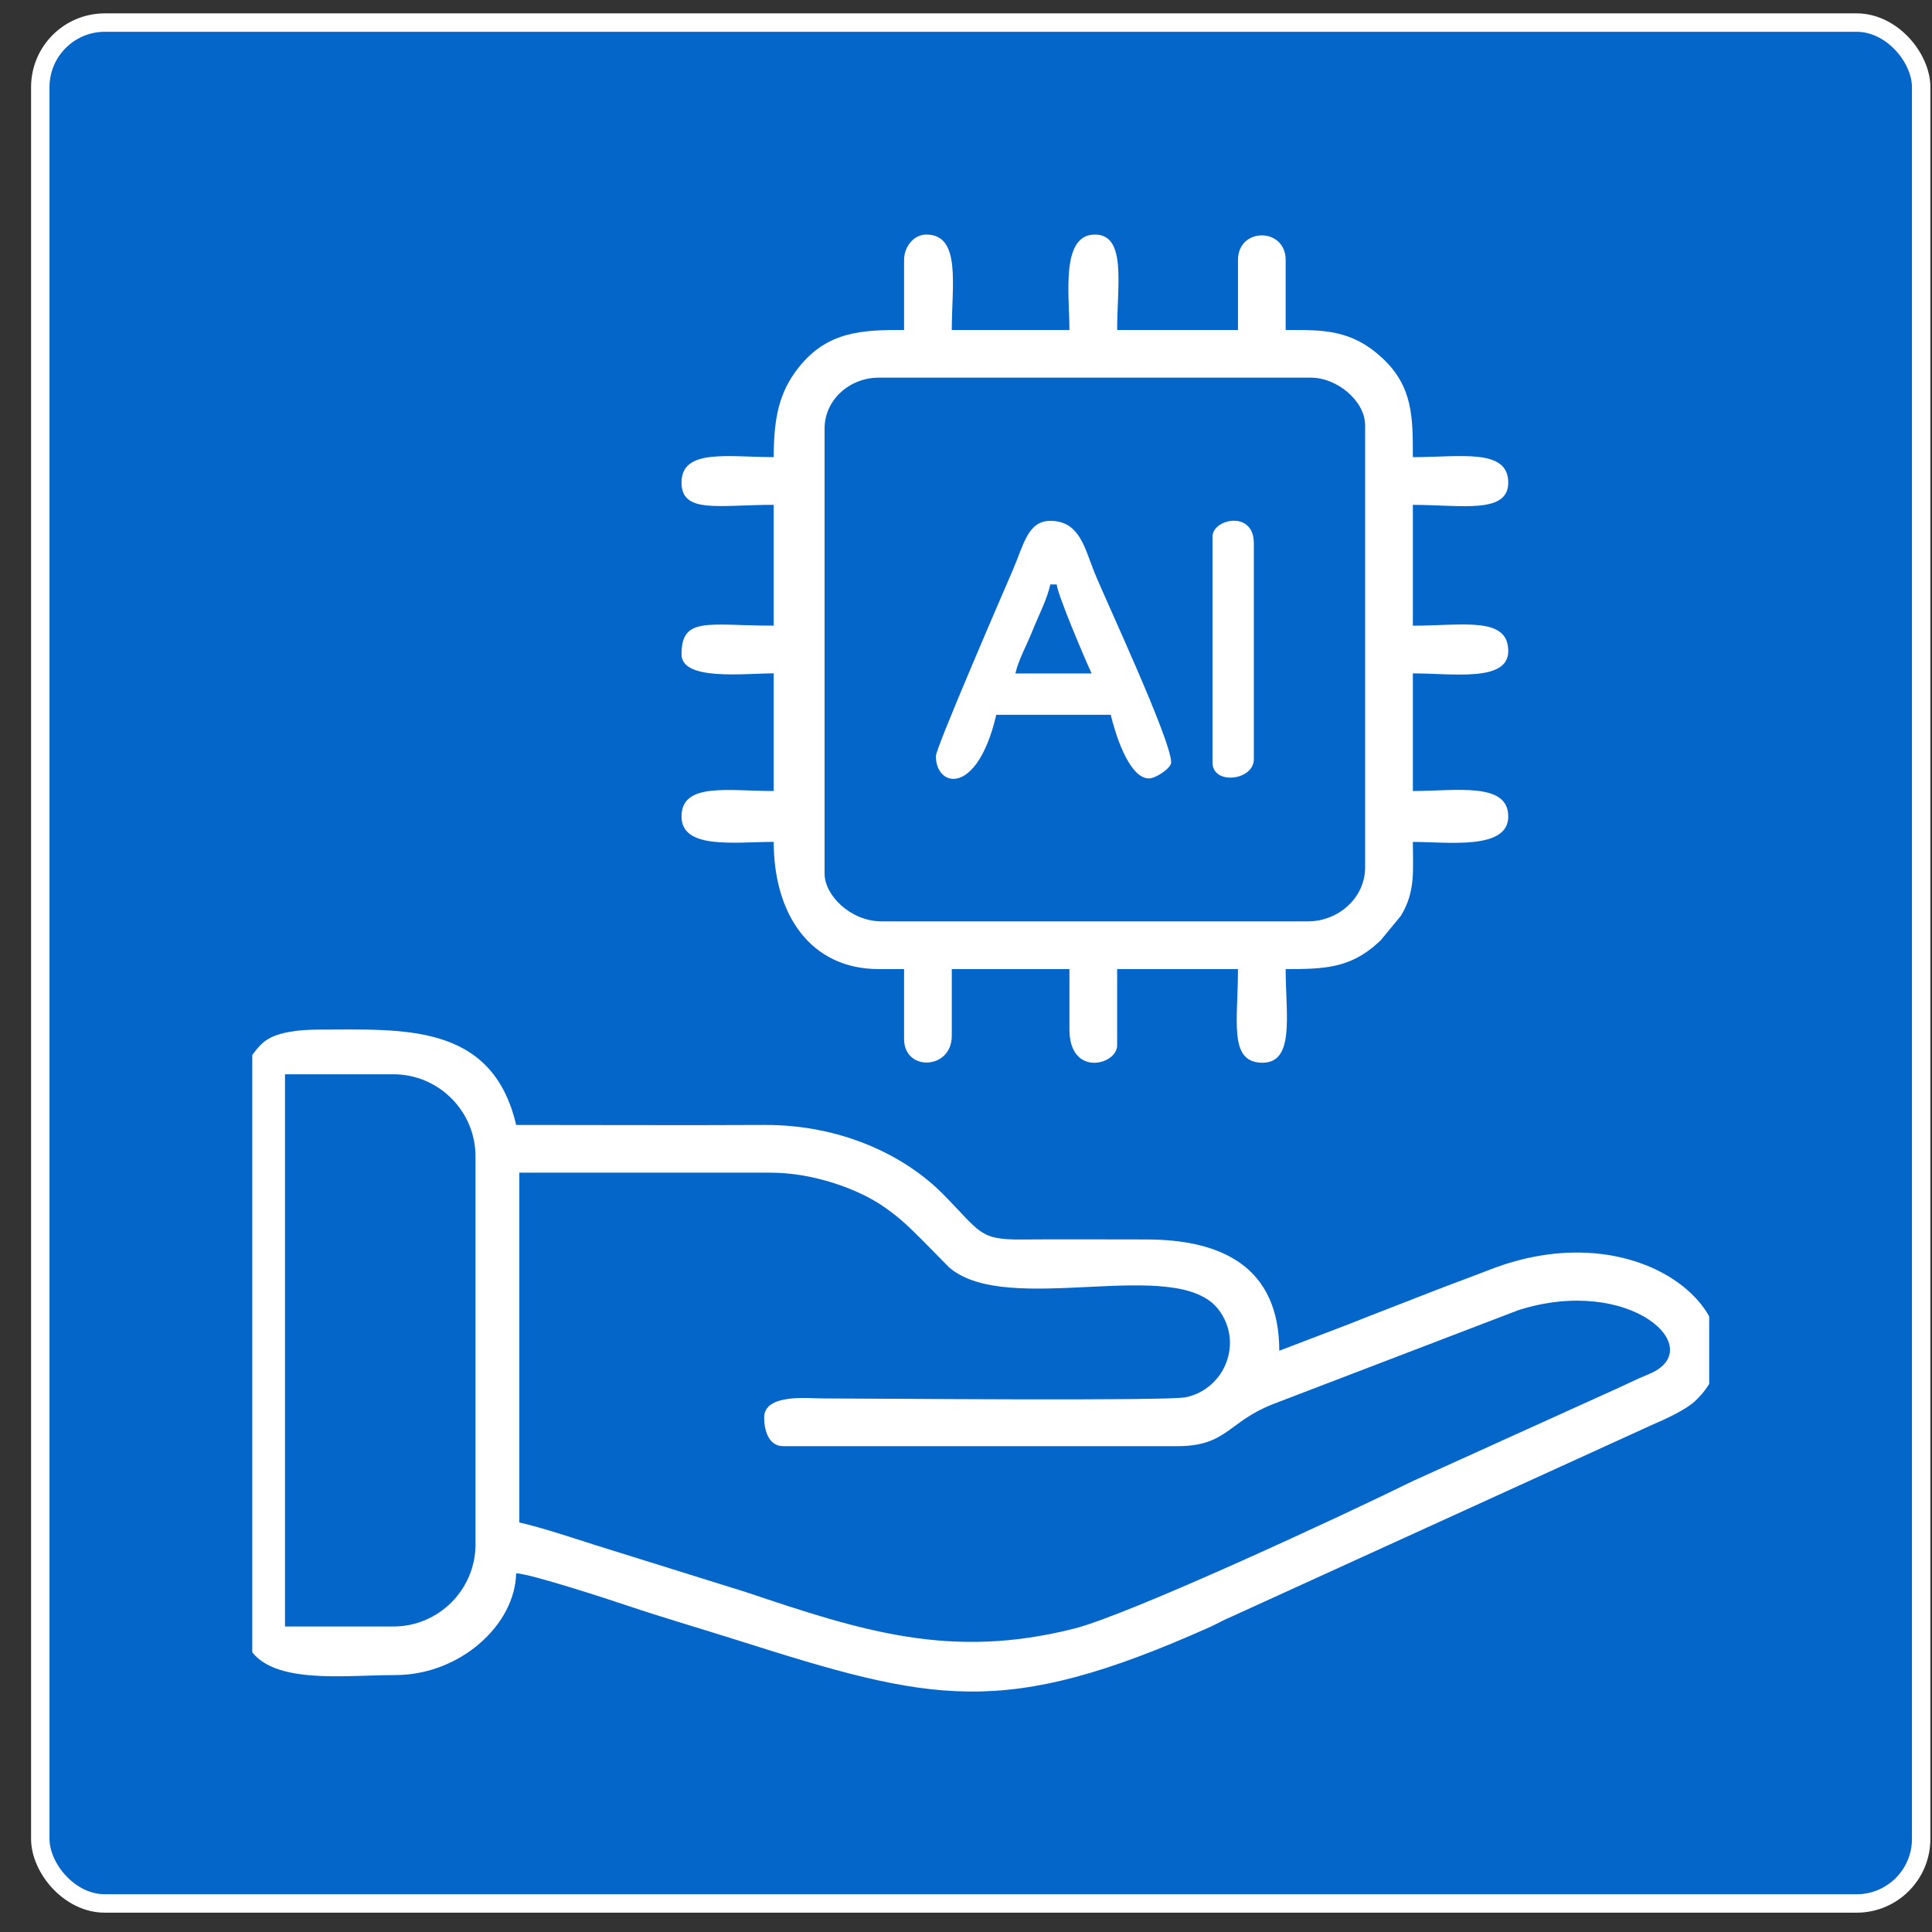
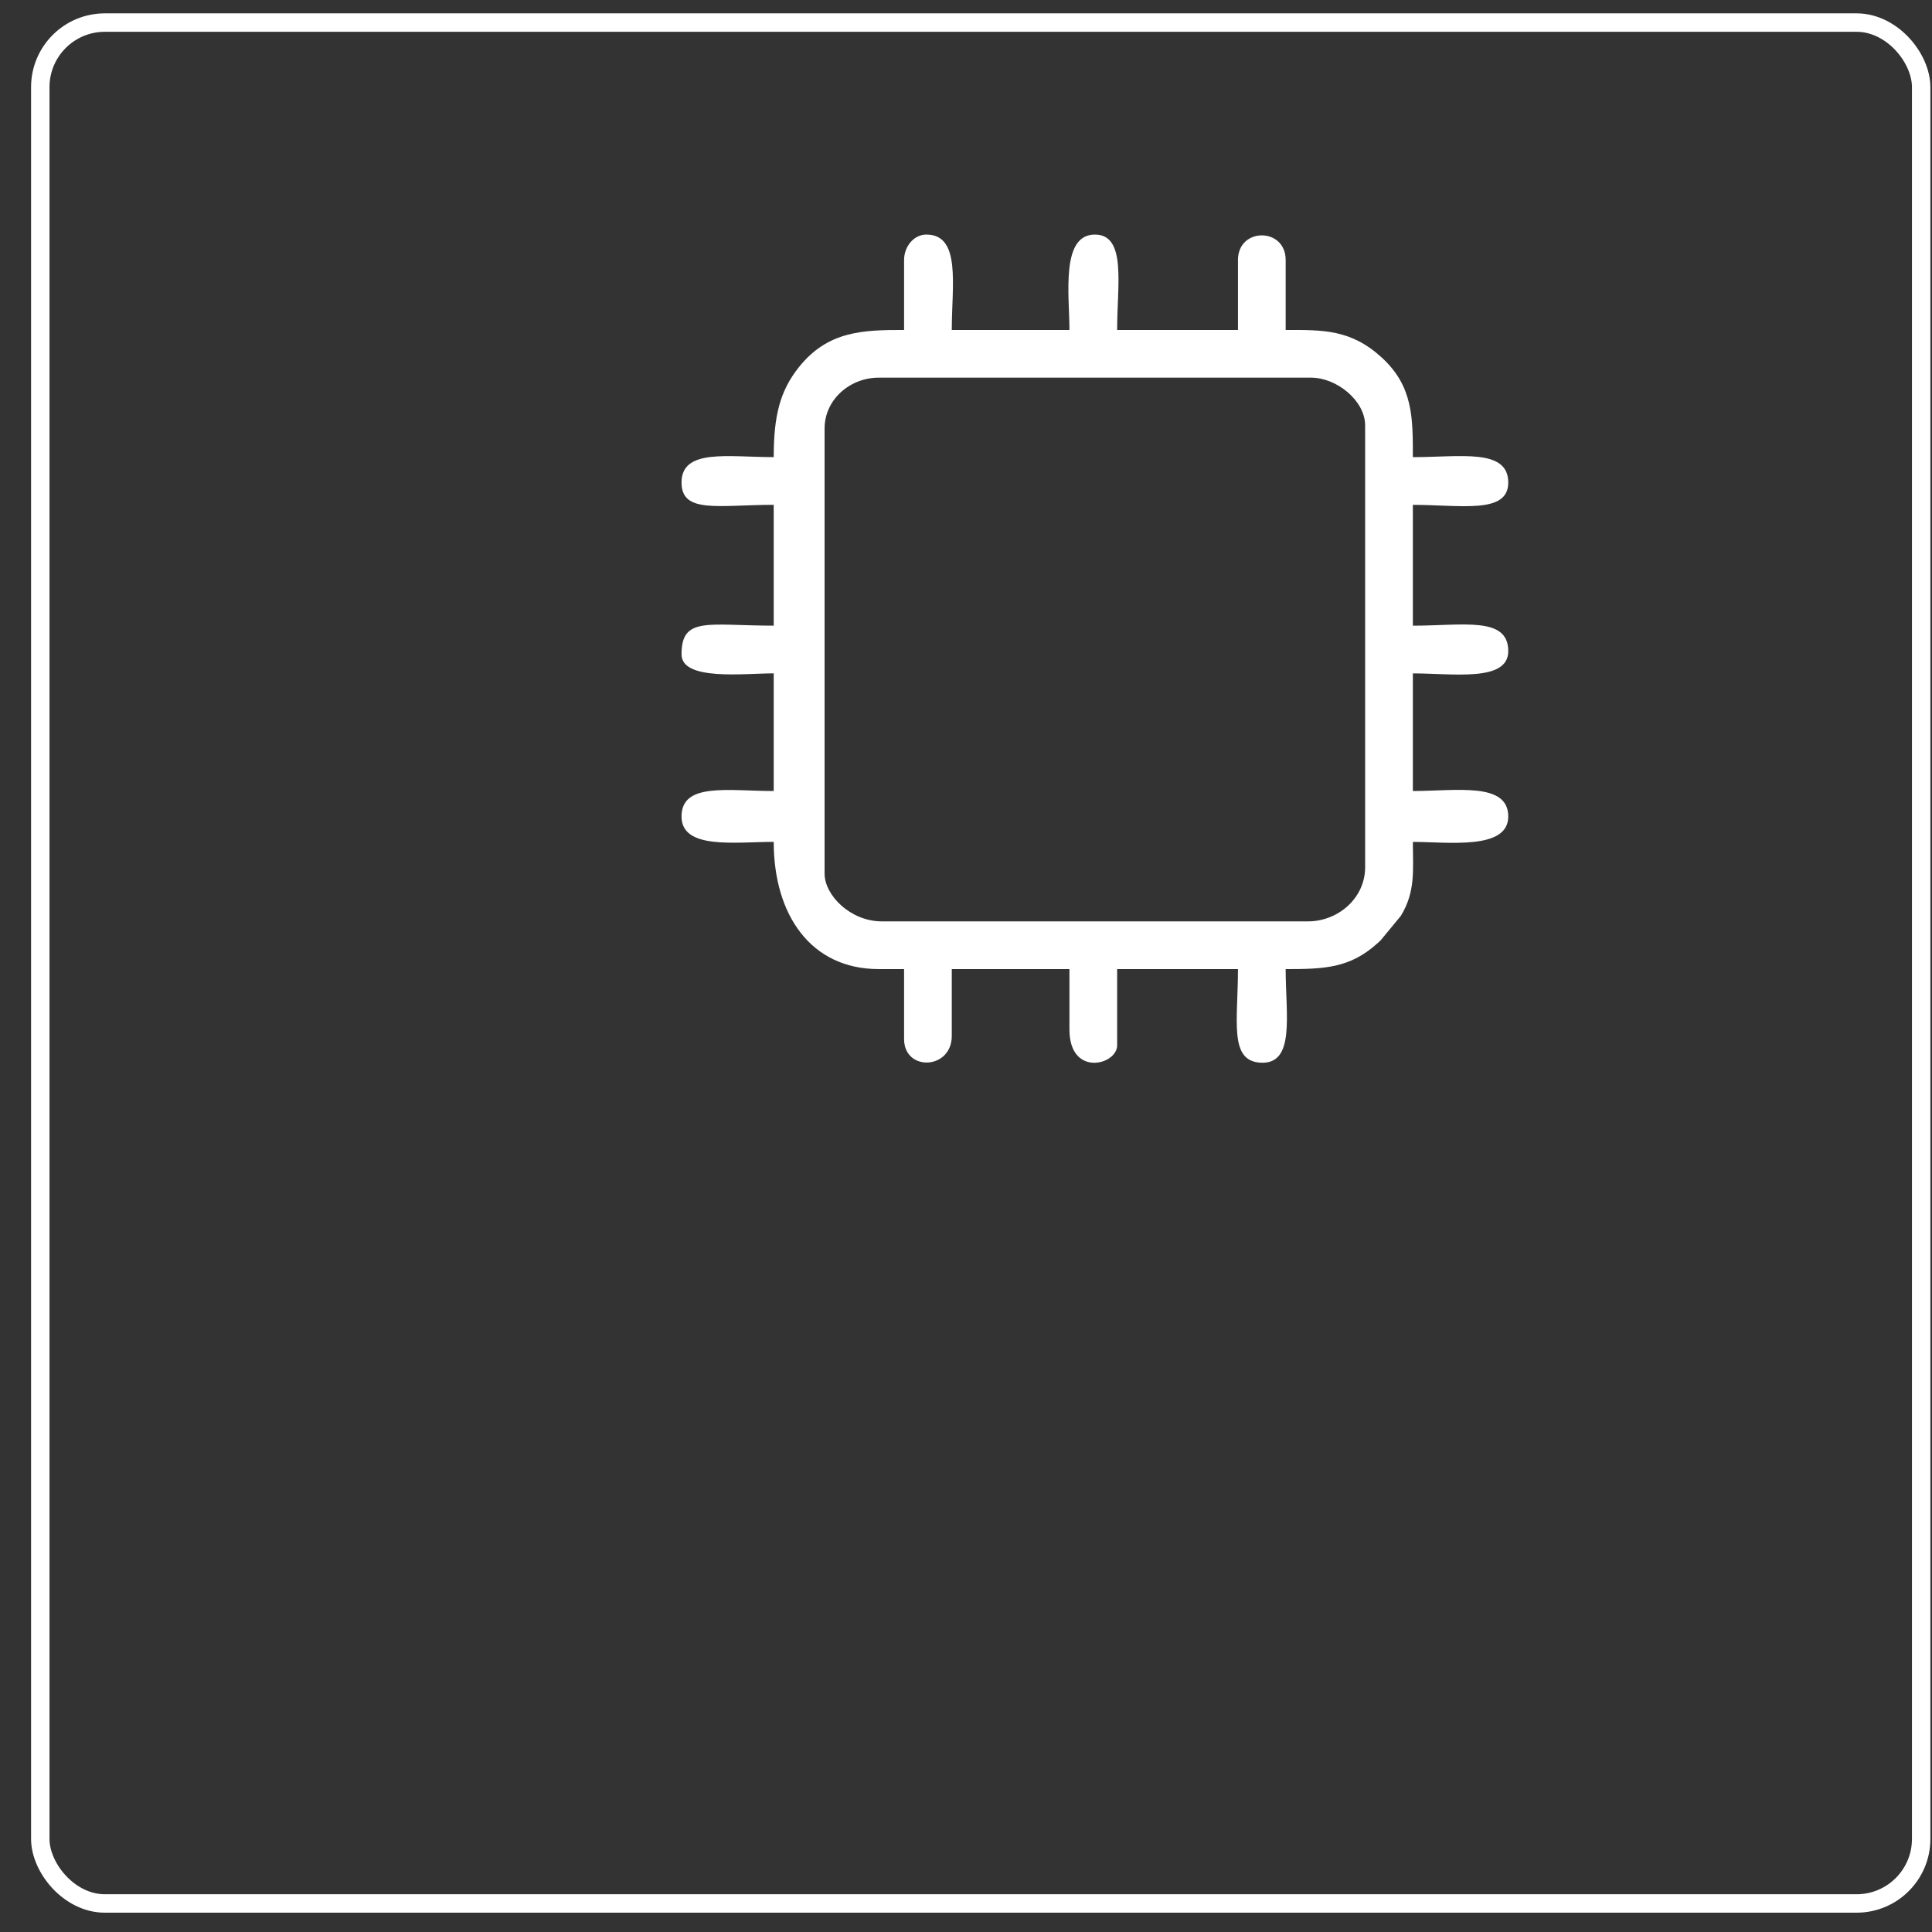
<svg xmlns="http://www.w3.org/2000/svg" width="61" height="61" viewBox="0 0 61 61" fill="none">
  <rect x="0" y="0" width="61" height="61" fill="#333333" stroke="none" />
-   <rect x="1.272" y="0.713" width="59.386" height="59.386" rx="2.038" fill="#0466C8" />
  <rect x="1.272" y="0.713" width="59.386" height="59.386" rx="2.038" stroke="white" stroke-width="0.582" />
  <g clip-path="url(#clip0_10824_84458)">
-     <path fill-rule="evenodd" clip-rule="evenodd" d="M24.127 44.756C24.127 45.145 24.26 45.66 24.729 45.66H37.179C38.731 45.66 38.765 44.9 40.175 44.34L47.943 41.365C51.476 40.243 53.978 42.589 52.069 43.382C51.64 43.56 51.396 43.688 51.032 43.851L44.607 46.762C42.426 47.84 35.656 50.982 33.907 51.423C30.012 52.406 27.229 51.504 23.538 50.264L18.794 48.783C18.023 48.538 17.164 48.248 16.397 48.069V37.025H24.328C25.662 37.025 27.066 37.526 27.885 38.087C28.409 38.446 28.689 38.728 29.122 39.158L29.969 40.018C31.823 41.612 37.159 39.612 38.476 41.35C39.261 42.385 38.681 43.851 37.442 44.116C36.864 44.239 27.651 44.156 25.934 44.153C25.545 44.153 24.127 43.991 24.127 44.755L24.127 44.756ZM8.998 33.919H12.425C13.849 33.919 15.013 35.083 15.013 36.507V48.766C15.013 50.19 13.849 51.354 12.425 51.354H8.998V33.919V33.919ZM7.662 34.114V51.181C7.662 53.335 10.569 52.888 12.481 52.888C14.515 52.888 16.26 51.314 16.297 49.675C16.739 49.685 19.227 50.499 19.798 50.692C20.892 51.061 22.136 51.423 23.236 51.772C29.461 53.748 31.662 54.289 38.181 51.381C38.44 51.265 38.625 51.148 38.928 51.023L52.167 44.986C52.588 44.806 53.228 44.512 53.523 44.234C55.959 41.936 52.06 38.144 47.06 40.08C46.272 40.385 45.56 40.641 44.808 40.94C44.085 41.227 43.397 41.484 42.643 41.787L40.391 42.648C40.391 40.017 38.599 39.131 36.175 39.134C34.87 39.135 33.562 39.124 32.258 39.135C30.913 39.146 30.968 38.91 29.775 37.703C28.564 36.478 26.554 35.506 24.128 35.519C21.518 35.532 18.906 35.519 16.297 35.519C15.54 32.273 12.692 32.508 10.072 32.508C9.458 32.508 8.785 32.583 8.402 32.846C8.096 33.056 7.662 33.66 7.662 34.114V34.114Z" fill="white" />
    <path fill-rule="evenodd" clip-rule="evenodd" d="M41.295 29.091H27.843C26.845 29.091 26.035 28.262 26.035 27.585V13.53C26.035 12.61 26.841 11.924 27.742 11.924H41.396C42.211 11.924 43.102 12.657 43.102 13.43V27.384C43.102 28.353 42.254 29.091 41.295 29.091ZM28.545 8.209V10.418C27.262 10.418 26.137 10.439 25.215 11.604C24.626 12.348 24.429 13.131 24.429 14.433C22.987 14.433 21.518 14.154 21.518 15.236C21.518 16.229 22.689 15.939 24.429 15.939V19.754C22.361 19.754 21.518 19.451 21.518 20.658C21.518 21.507 23.496 21.26 24.429 21.26V24.975C22.987 24.975 21.518 24.696 21.518 25.778C21.518 26.832 23.206 26.581 24.429 26.581C24.429 28.878 25.594 30.597 27.742 30.597H28.545V32.806C28.545 33.839 30.051 33.782 30.051 32.706V30.597H33.766V32.505C33.766 34.015 35.272 33.627 35.272 33.007V30.598H39.087C39.087 32.238 38.796 33.503 39.806 33.553C40.901 33.608 40.593 32.044 40.593 30.598C41.805 30.598 42.62 30.572 43.492 29.782C43.513 29.762 43.575 29.706 43.596 29.685L44.231 28.915C44.7 28.146 44.609 27.466 44.609 26.582C45.725 26.582 47.621 26.848 47.621 25.779C47.621 24.682 45.982 24.975 44.609 24.975V21.261C45.87 21.261 47.621 21.544 47.621 20.558C47.621 19.451 46.199 19.755 44.609 19.755V15.94C46.126 15.94 47.621 16.241 47.621 15.237C47.621 14.145 46.105 14.434 44.609 14.434C44.609 13.192 44.617 12.199 43.632 11.294C42.652 10.393 41.769 10.418 40.593 10.418V8.209C40.593 7.172 39.087 7.172 39.087 8.209V10.418H35.272C35.272 8.988 35.574 7.406 34.569 7.406C33.483 7.406 33.766 9.325 33.766 10.418H30.051C30.051 9.01 30.352 7.406 29.248 7.406C28.855 7.406 28.545 7.78 28.545 8.209V8.209Z" fill="white" />
-     <path fill-rule="evenodd" clip-rule="evenodd" d="M33.163 18.453H33.364C33.391 18.779 34.275 20.861 34.468 21.264H32.059C32.164 20.815 32.421 20.364 32.605 19.902C32.807 19.392 33.045 18.963 33.163 18.453H33.163ZM29.549 23.874C29.549 24.869 30.854 25.153 31.456 22.569H35.071C35.194 23.099 35.634 24.577 36.275 24.577C36.5 24.577 36.978 24.248 36.978 24.075C36.978 23.363 34.904 18.939 34.553 18.067C34.245 17.301 34.086 16.445 33.163 16.445C32.456 16.445 32.327 17.184 31.986 17.979C31.697 18.653 29.549 23.608 29.549 23.874H29.549Z" fill="white" />
-     <path fill-rule="evenodd" clip-rule="evenodd" d="M38.283 16.946V24.074C38.283 24.801 39.588 24.645 39.588 23.974V17.147C39.588 16.103 38.283 16.377 38.283 16.946V16.946Z" fill="white" />
  </g>
  <defs>
    <clipPath id="clip0_10824_84458">
      <rect width="46" height="46" fill="white" transform="translate(7.965 7.406)" />
    </clipPath>
  </defs>
</svg>